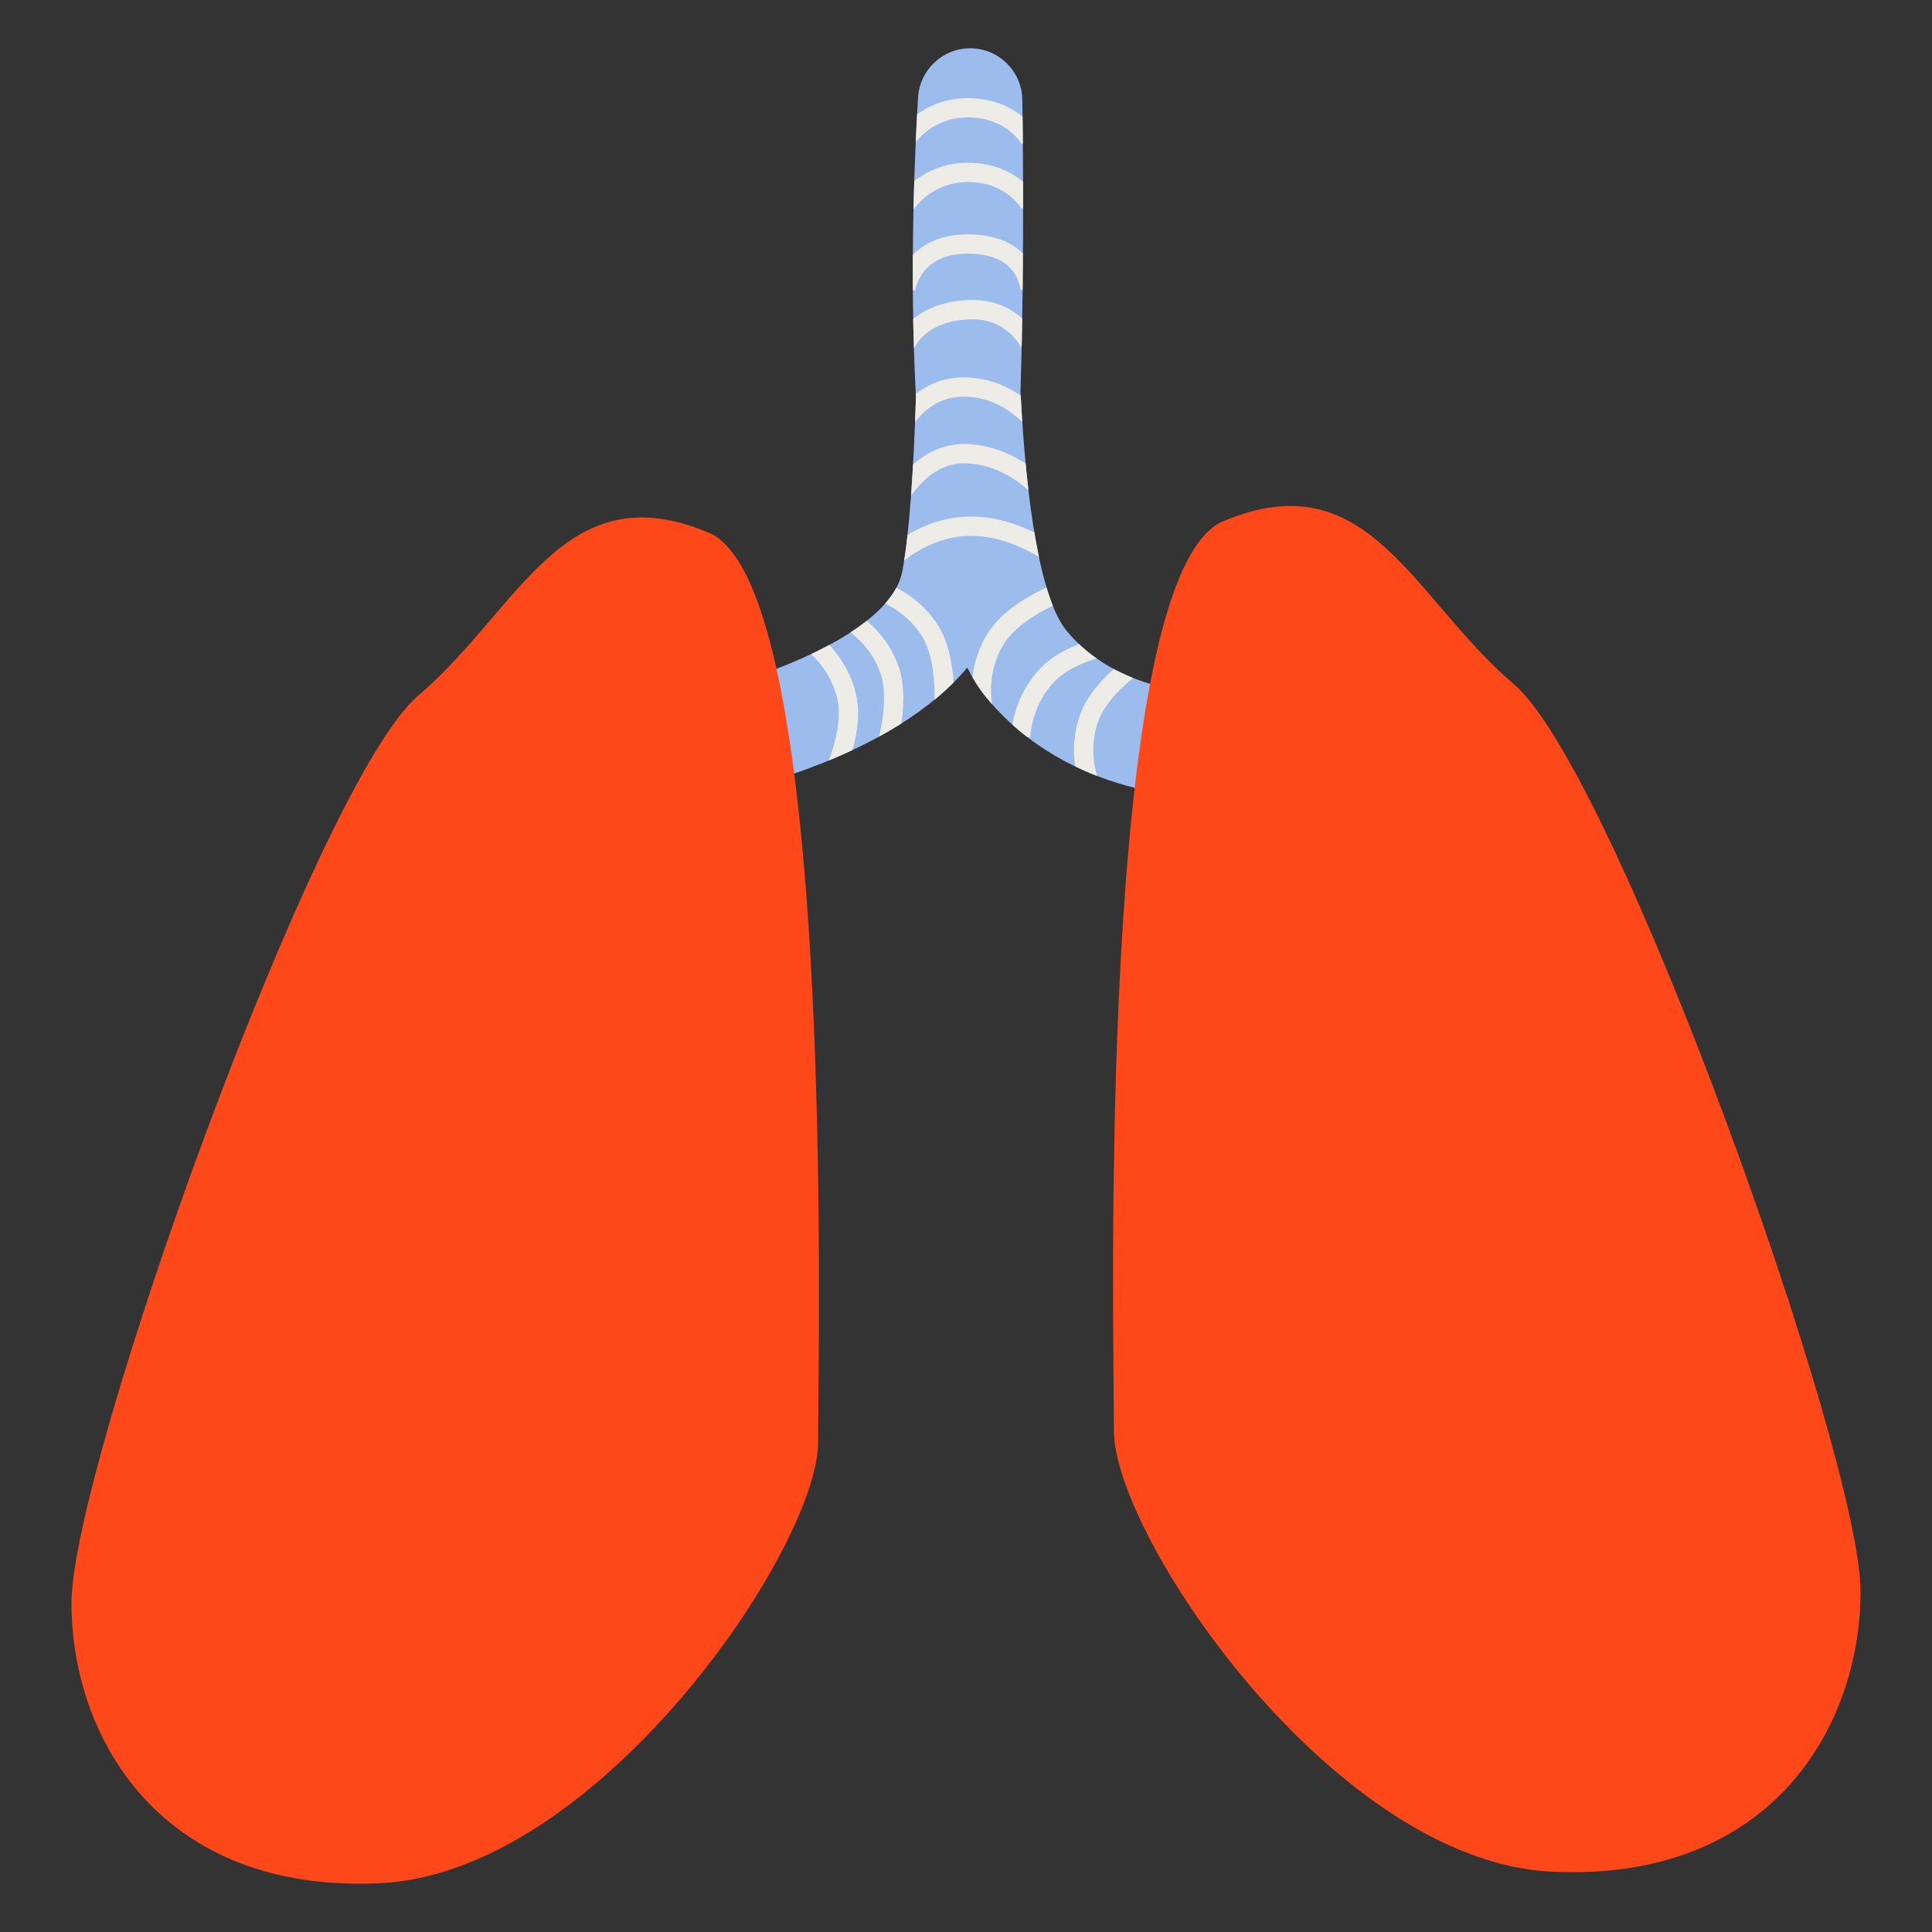
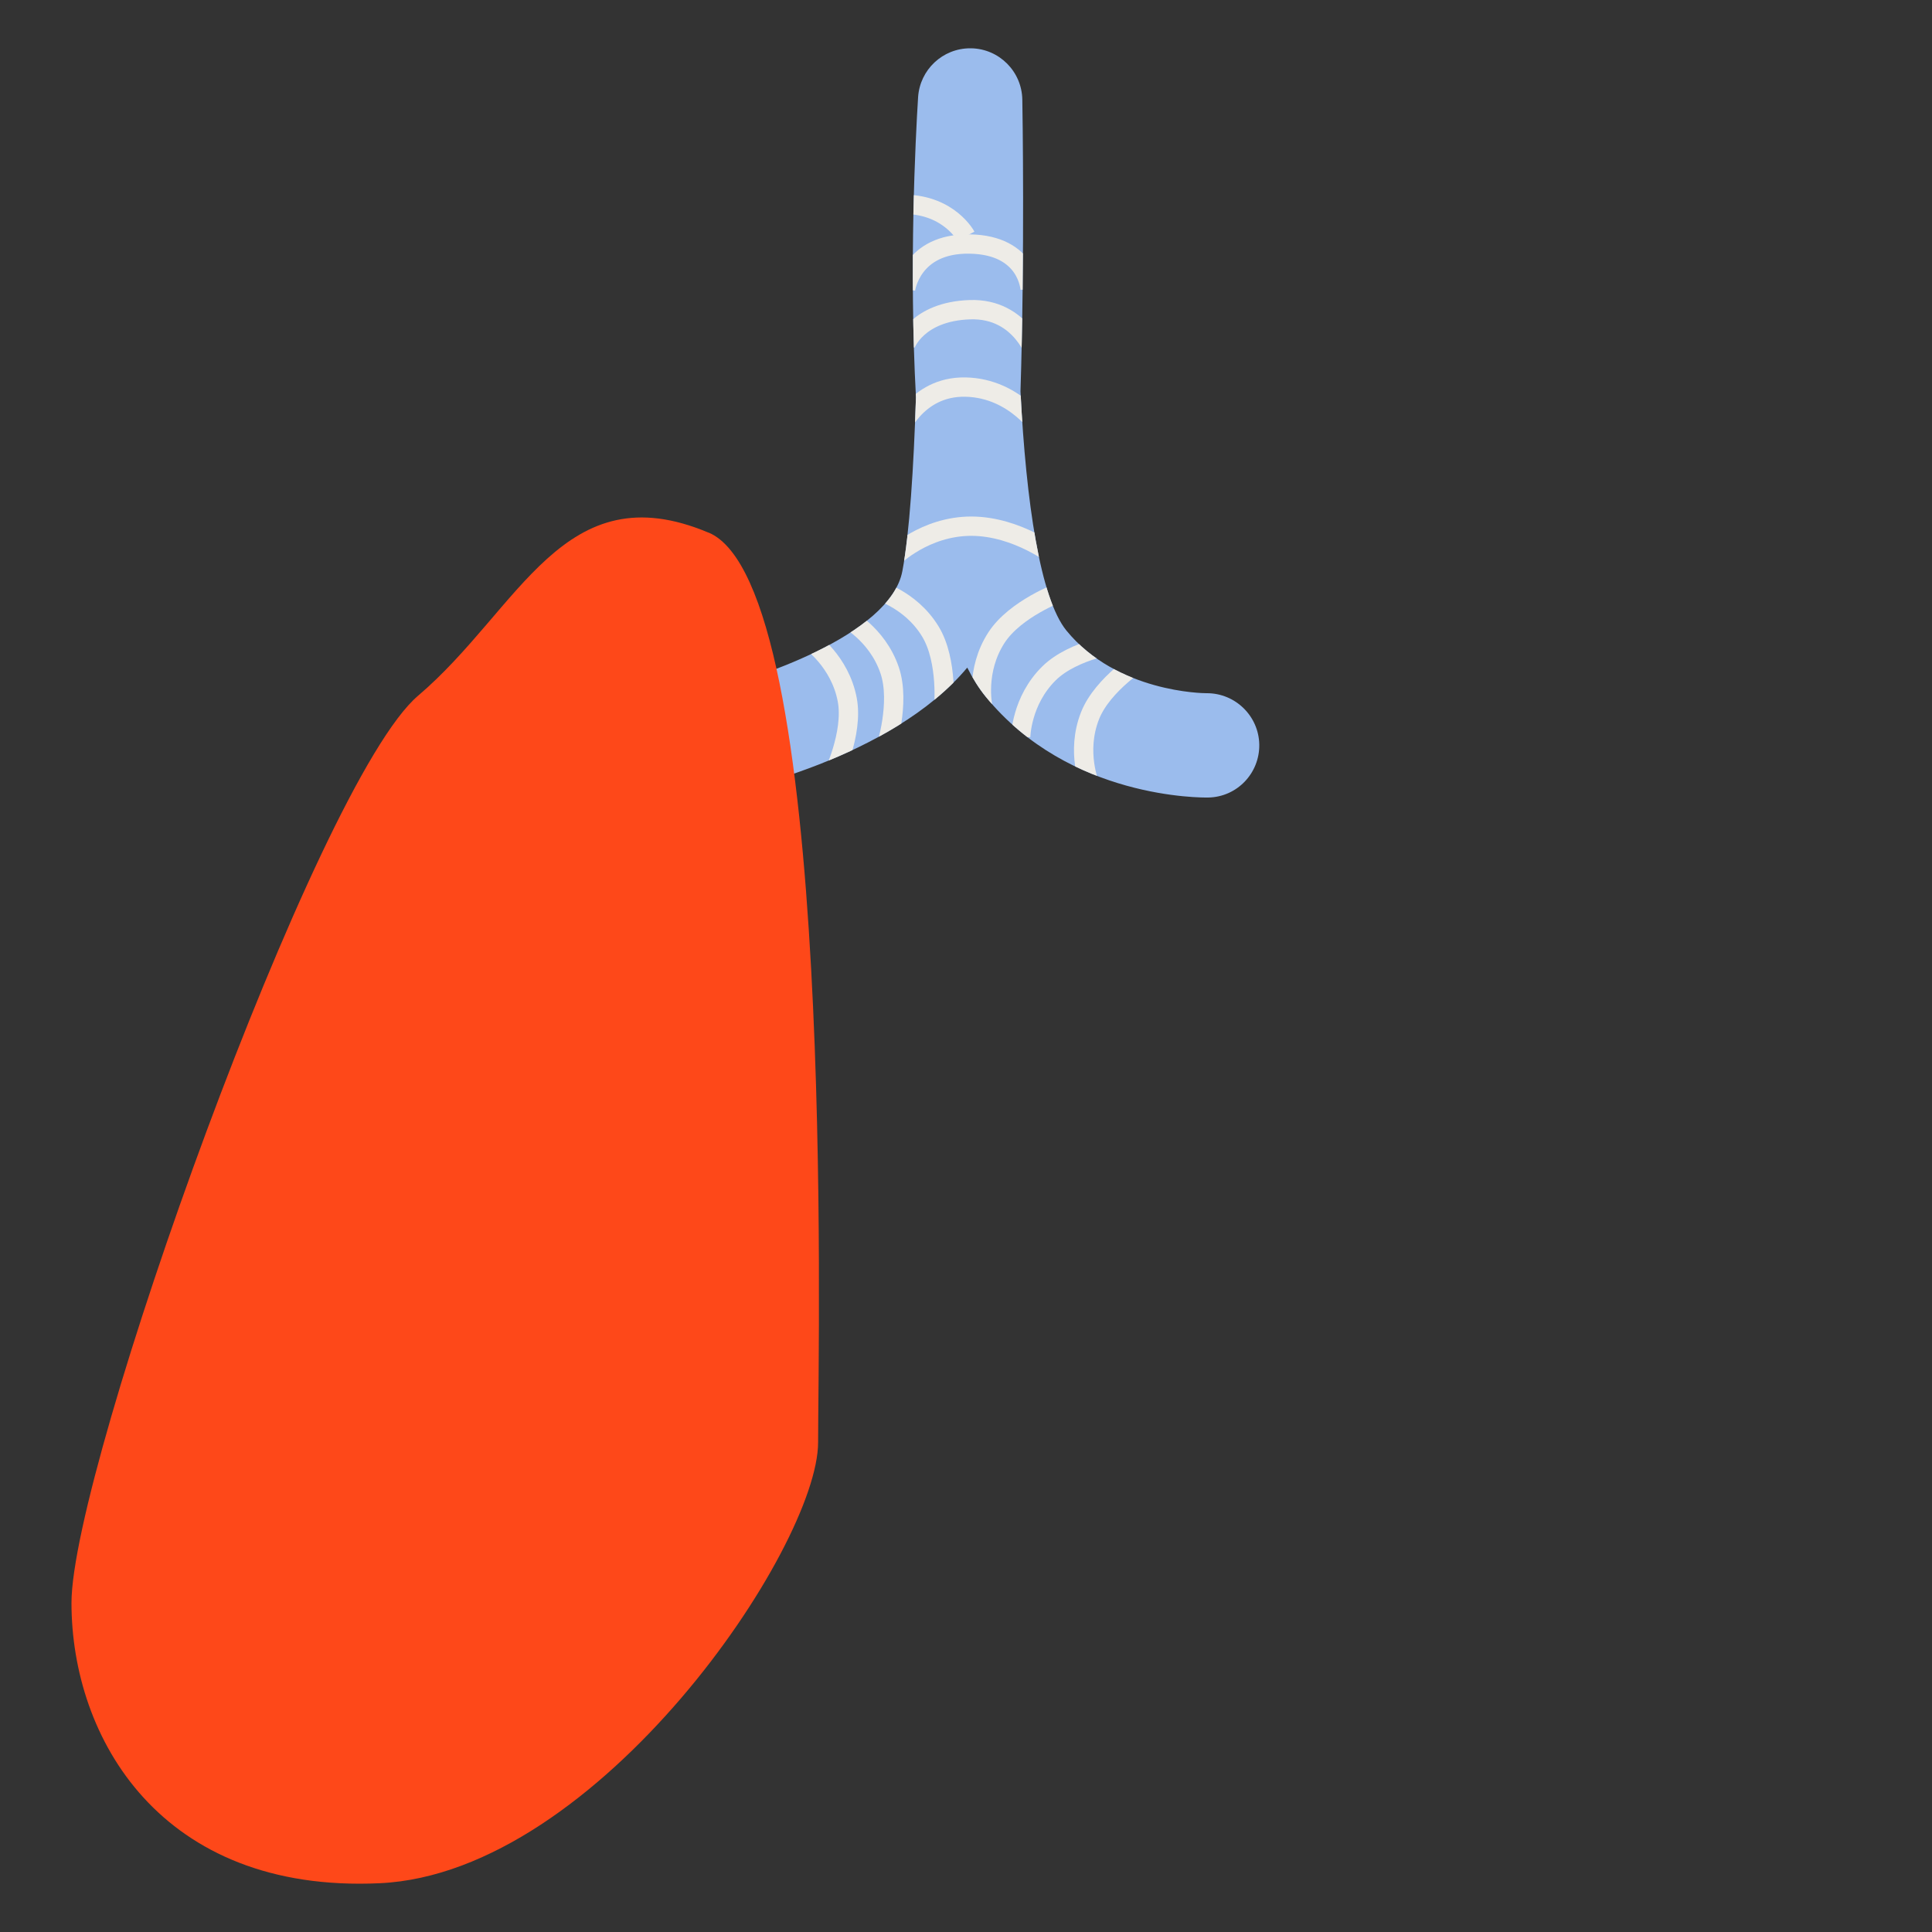
<svg xmlns="http://www.w3.org/2000/svg" id="Layer_4" data-name="Layer 4" width="200" height="200" viewBox="0 0 200 200">
  <rect x="0" y="0" width="200" height="200" fill="#333333" stroke="none" />
  <defs>
    <style>
      .cls-1, .cls-2 {
        fill: none;
      }

      .cls-3 {
        clip-path: url(#clippath);
      }

      .cls-4 {
        fill: #fe4819;
      }

      .cls-5 {
        fill: #9bbced;
      }

      .cls-2 {
        stroke: #eeece7;
        stroke-miterlimit: 10;
        stroke-width: 2px;
      }
    </style>
    <clipPath id="clippath">
      <path class="cls-1" d="m72.46,82.56c-2.53,0-4.8-1.79-5.3-4.37-.57-2.93,1.34-5.76,4.27-6.33,6.64-1.3,20.73-6.13,21.98-12.73.75-3.95,1.17-10.73,1.41-18-.73-13.47-.05-26.76.22-31.06.18-2.85,2.54-5.07,5.39-5.07.04,0,.08,0,.12,0,2.9.06,5.23,2.41,5.28,5.31.02.98.26,16.06-.19,30.21.58,11.45,2.04,21.42,4.76,24.76,5.23,6.4,14.18,6.48,14.48,6.48.05,0,.04,0,.06,0,2.95,0,5.37,2.37,5.42,5.32.04,2.97-2.3,5.42-5.27,5.48-.59.01-14.38.18-23.05-10.44-.69-.85-1.33-1.86-1.91-3.01-7.89,9.44-24.37,12.92-26.64,13.36-.35.07-.69.1-1.04.1Z" />
    </clipPath>
  </defs>
  <path class="cls-5" d="m72.46,82.56c-2.53,0-4.8-1.79-5.3-4.37-.57-2.93,1.34-5.76,4.27-6.33,6.64-1.3,20.73-6.13,21.98-12.73.75-3.95,1.17-10.73,1.41-18-.73-13.47-.05-26.76.22-31.06.18-2.85,2.54-5.07,5.39-5.07.04,0,.08,0,.12,0,2.9.06,5.23,2.41,5.28,5.31.02.98.26,16.06-.19,30.21.58,11.45,2.04,21.42,4.76,24.76,5.23,6.4,14.18,6.48,14.48,6.48.05,0,.04,0,.06,0,2.95,0,5.37,2.37,5.42,5.32.04,2.97-2.3,5.42-5.27,5.48-.59.01-14.38.18-23.05-10.44-.69-.85-1.33-1.86-1.91-3.01-7.89,9.44-24.37,12.92-26.64,13.36-.35.07-.69.1-1.04.1Z" />
  <g class="cls-3">
    <path class="cls-2" d="m83.86,66.32s3.1,2.13,3.85,6.13c.65,3.51-1.55,7.97-1.55,7.97" />
    <path class="cls-2" d="m87.43,63.87s3.37,1.67,4.67,5.53c1.14,3.38-.42,8.11-.42,8.11" />
    <path class="cls-2" d="m90.54,61.01s3.66.89,5.77,4.36c1.86,3.05,1.38,8,1.38,8" />
    <path class="cls-2" d="m112.84,81.32s-1.49-3.46,0-7.23c1.31-3.32,5.55-5.92,5.55-5.92" />
    <path class="cls-2" d="m105.66,76.3s.04-3.76,2.95-6.61c2.55-2.5,7.48-3.15,7.48-3.15" />
    <path class="cls-2" d="m101.73,73.1s-.79-3.68,1.42-7.09c1.94-3,6.6-4.72,6.6-4.72" />
    <path class="cls-2" d="m92.51,57.67s3.23-3.2,8.03-3.2,8.81,3.2,8.81,3.2" />
-     <path class="cls-2" d="m92.94,51.65s2.5-4.98,7.3-4.68c4.8.3,7.6,3.8,7.6,3.8" />
    <path class="cls-2" d="m92.94,44.87s1.8-4.9,7-4.8,7.91,4.5,7.91,4.5" />
    <path class="cls-2" d="m93.74,35.66s1.2-3.41,6.65-3.6,6.95,5,6.95,5" />
    <path class="cls-2" d="m93.74,29.96s.6-4.8,6.65-4.7,6.25,4.7,6.25,4.7" />
-     <path class="cls-2" d="m93.74,21.15s2.1-3.4,6.65-3.3c4.55.1,6.25,3.3,6.25,3.3" />
-     <path class="cls-2" d="m93.74,14.46s2.1-3.4,6.65-3.3c4.55.1,6.25,3.3,6.25,3.3" />
+     <path class="cls-2" d="m93.74,21.15c4.55.1,6.25,3.3,6.25,3.3" />
  </g>
  <path class="cls-4" d="m73.35,55.13c13.19,5.55,11.34,83.36,11.34,94.18s-22.69,44.58-45.37,45.64c-22.69,1.06-31.92-15.04-31.92-29.02s25.33-84.94,35.88-93.91c10.55-8.97,15.04-23.21,30.07-16.88Z" />
-   <path class="cls-4" d="m126.65,53.94c-13.19,5.55-11.34,83.36-11.34,94.18,0,10.82,22.69,44.58,45.37,45.64,22.69,1.06,31.92-15.04,31.92-29.02,0-13.98-25.33-84.94-35.88-93.91-10.55-8.97-15.04-23.21-30.07-16.88Z" />
</svg>